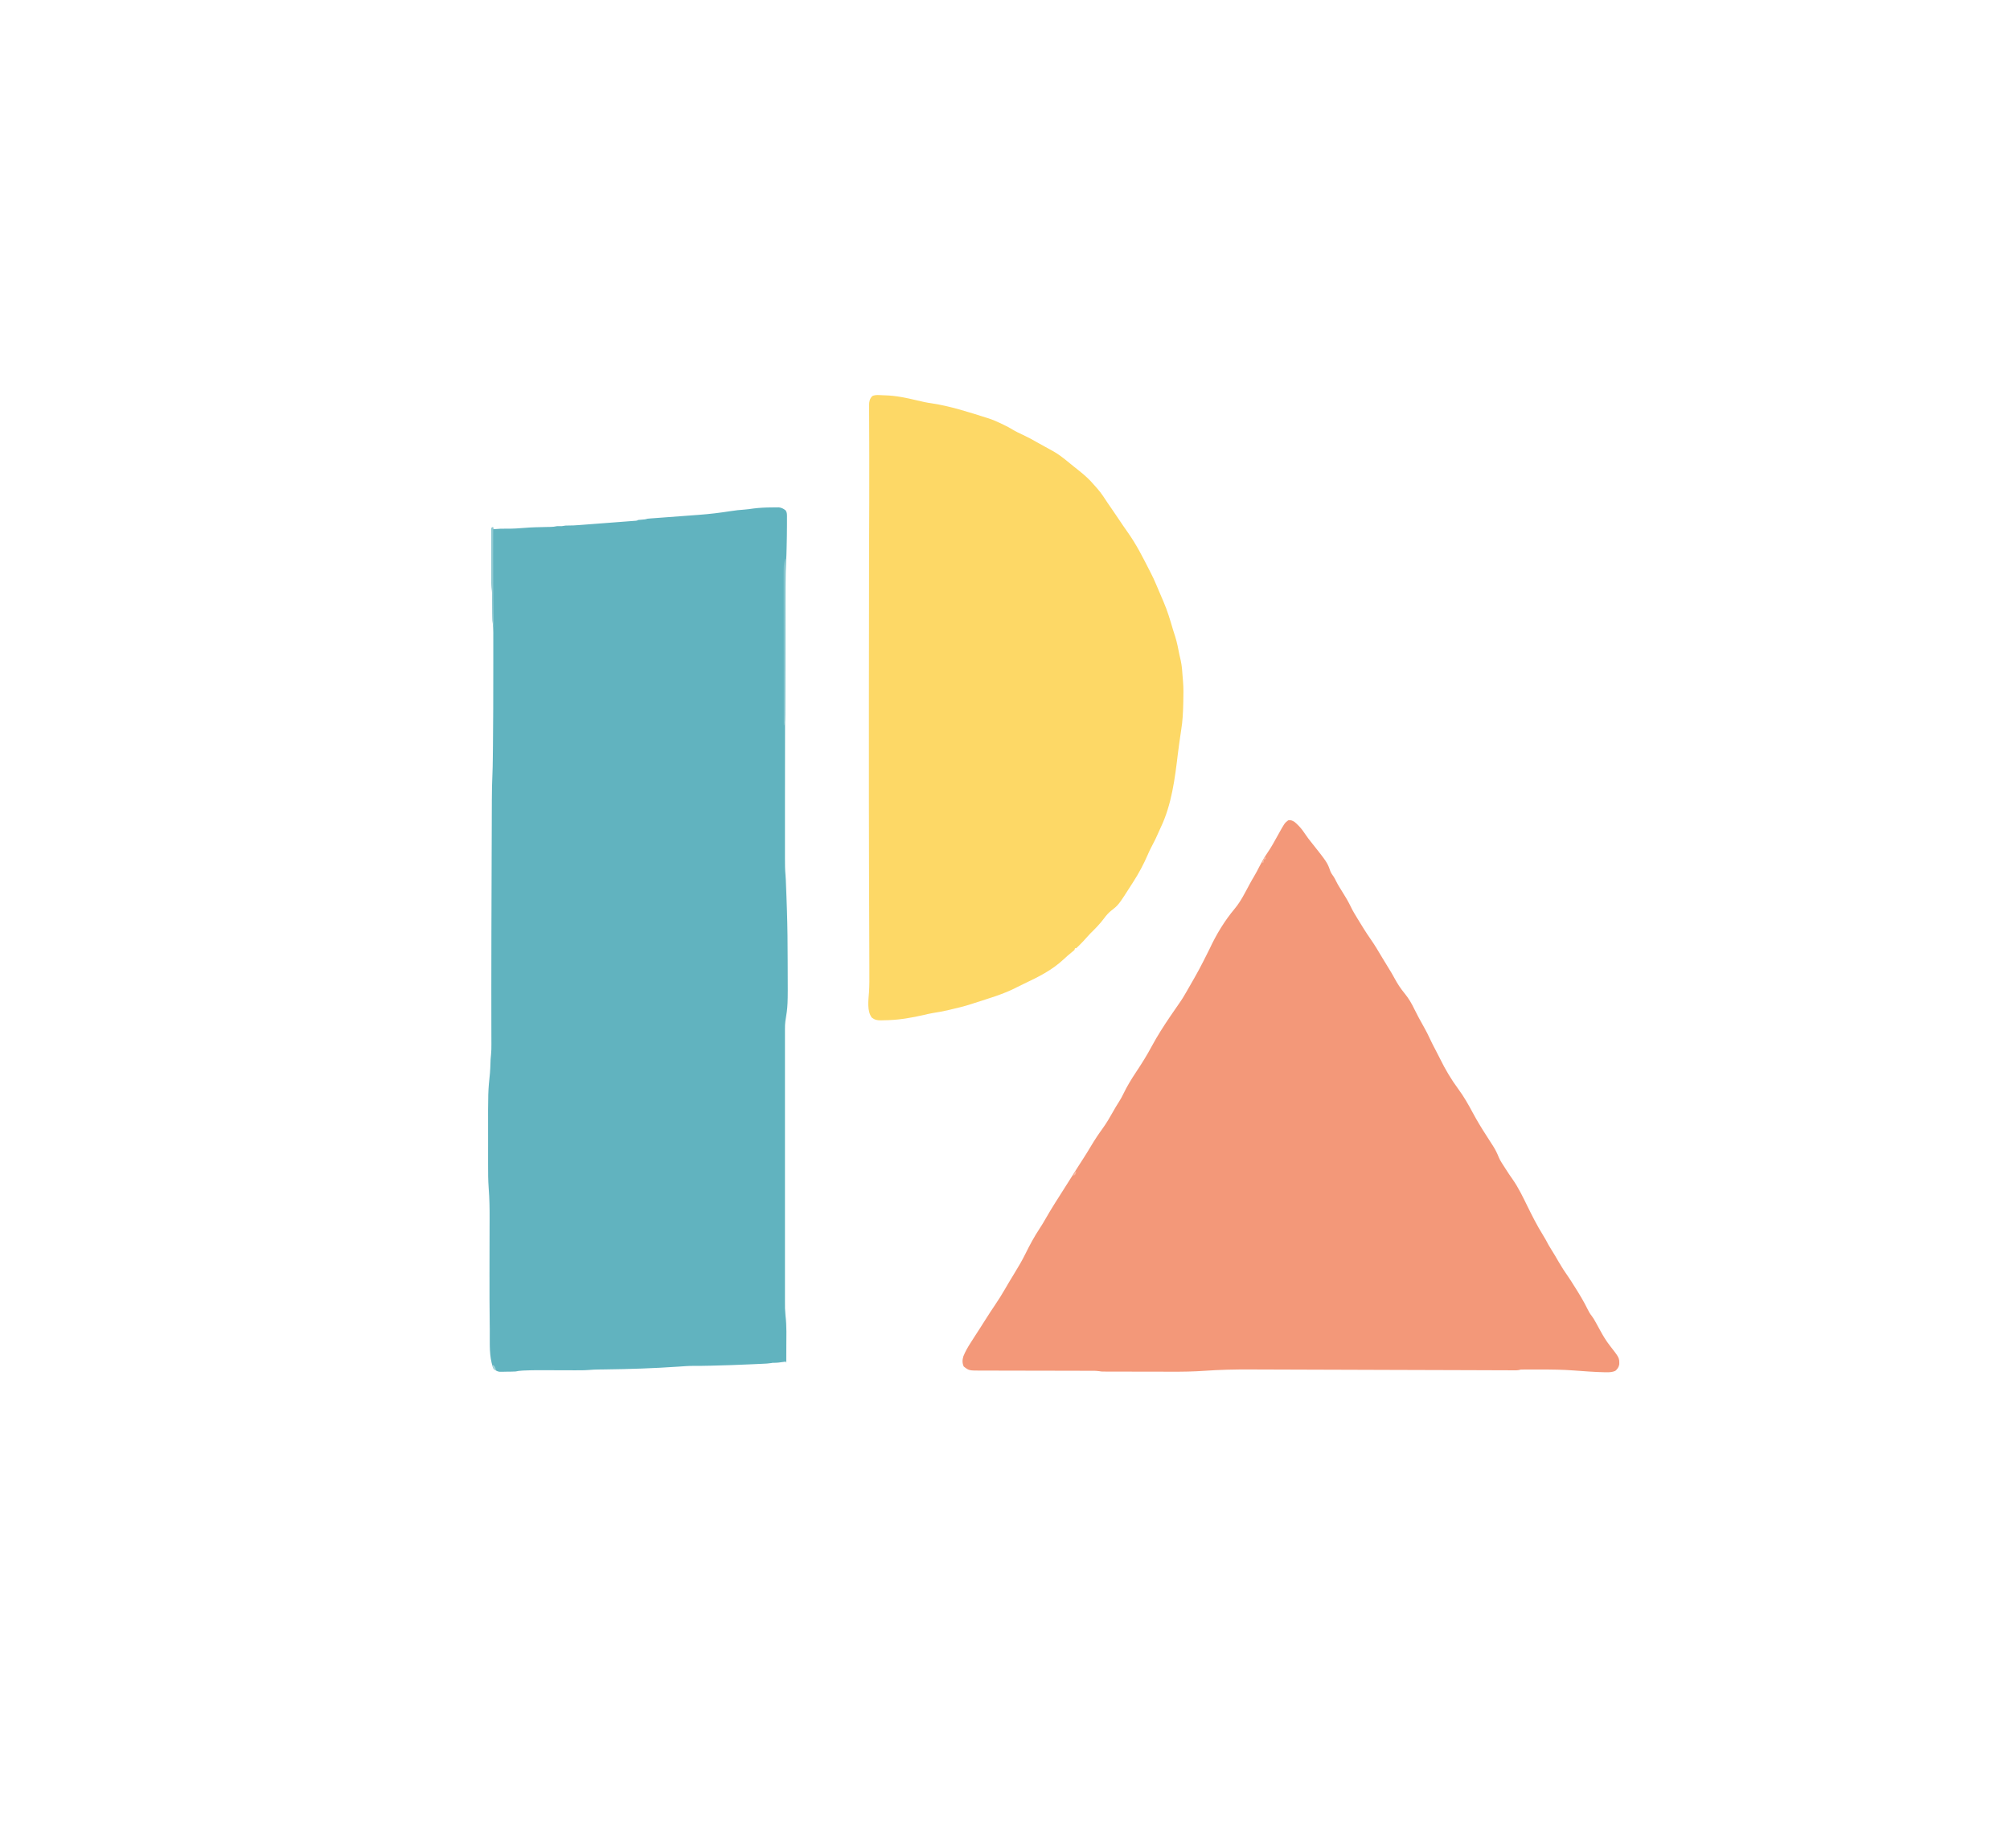
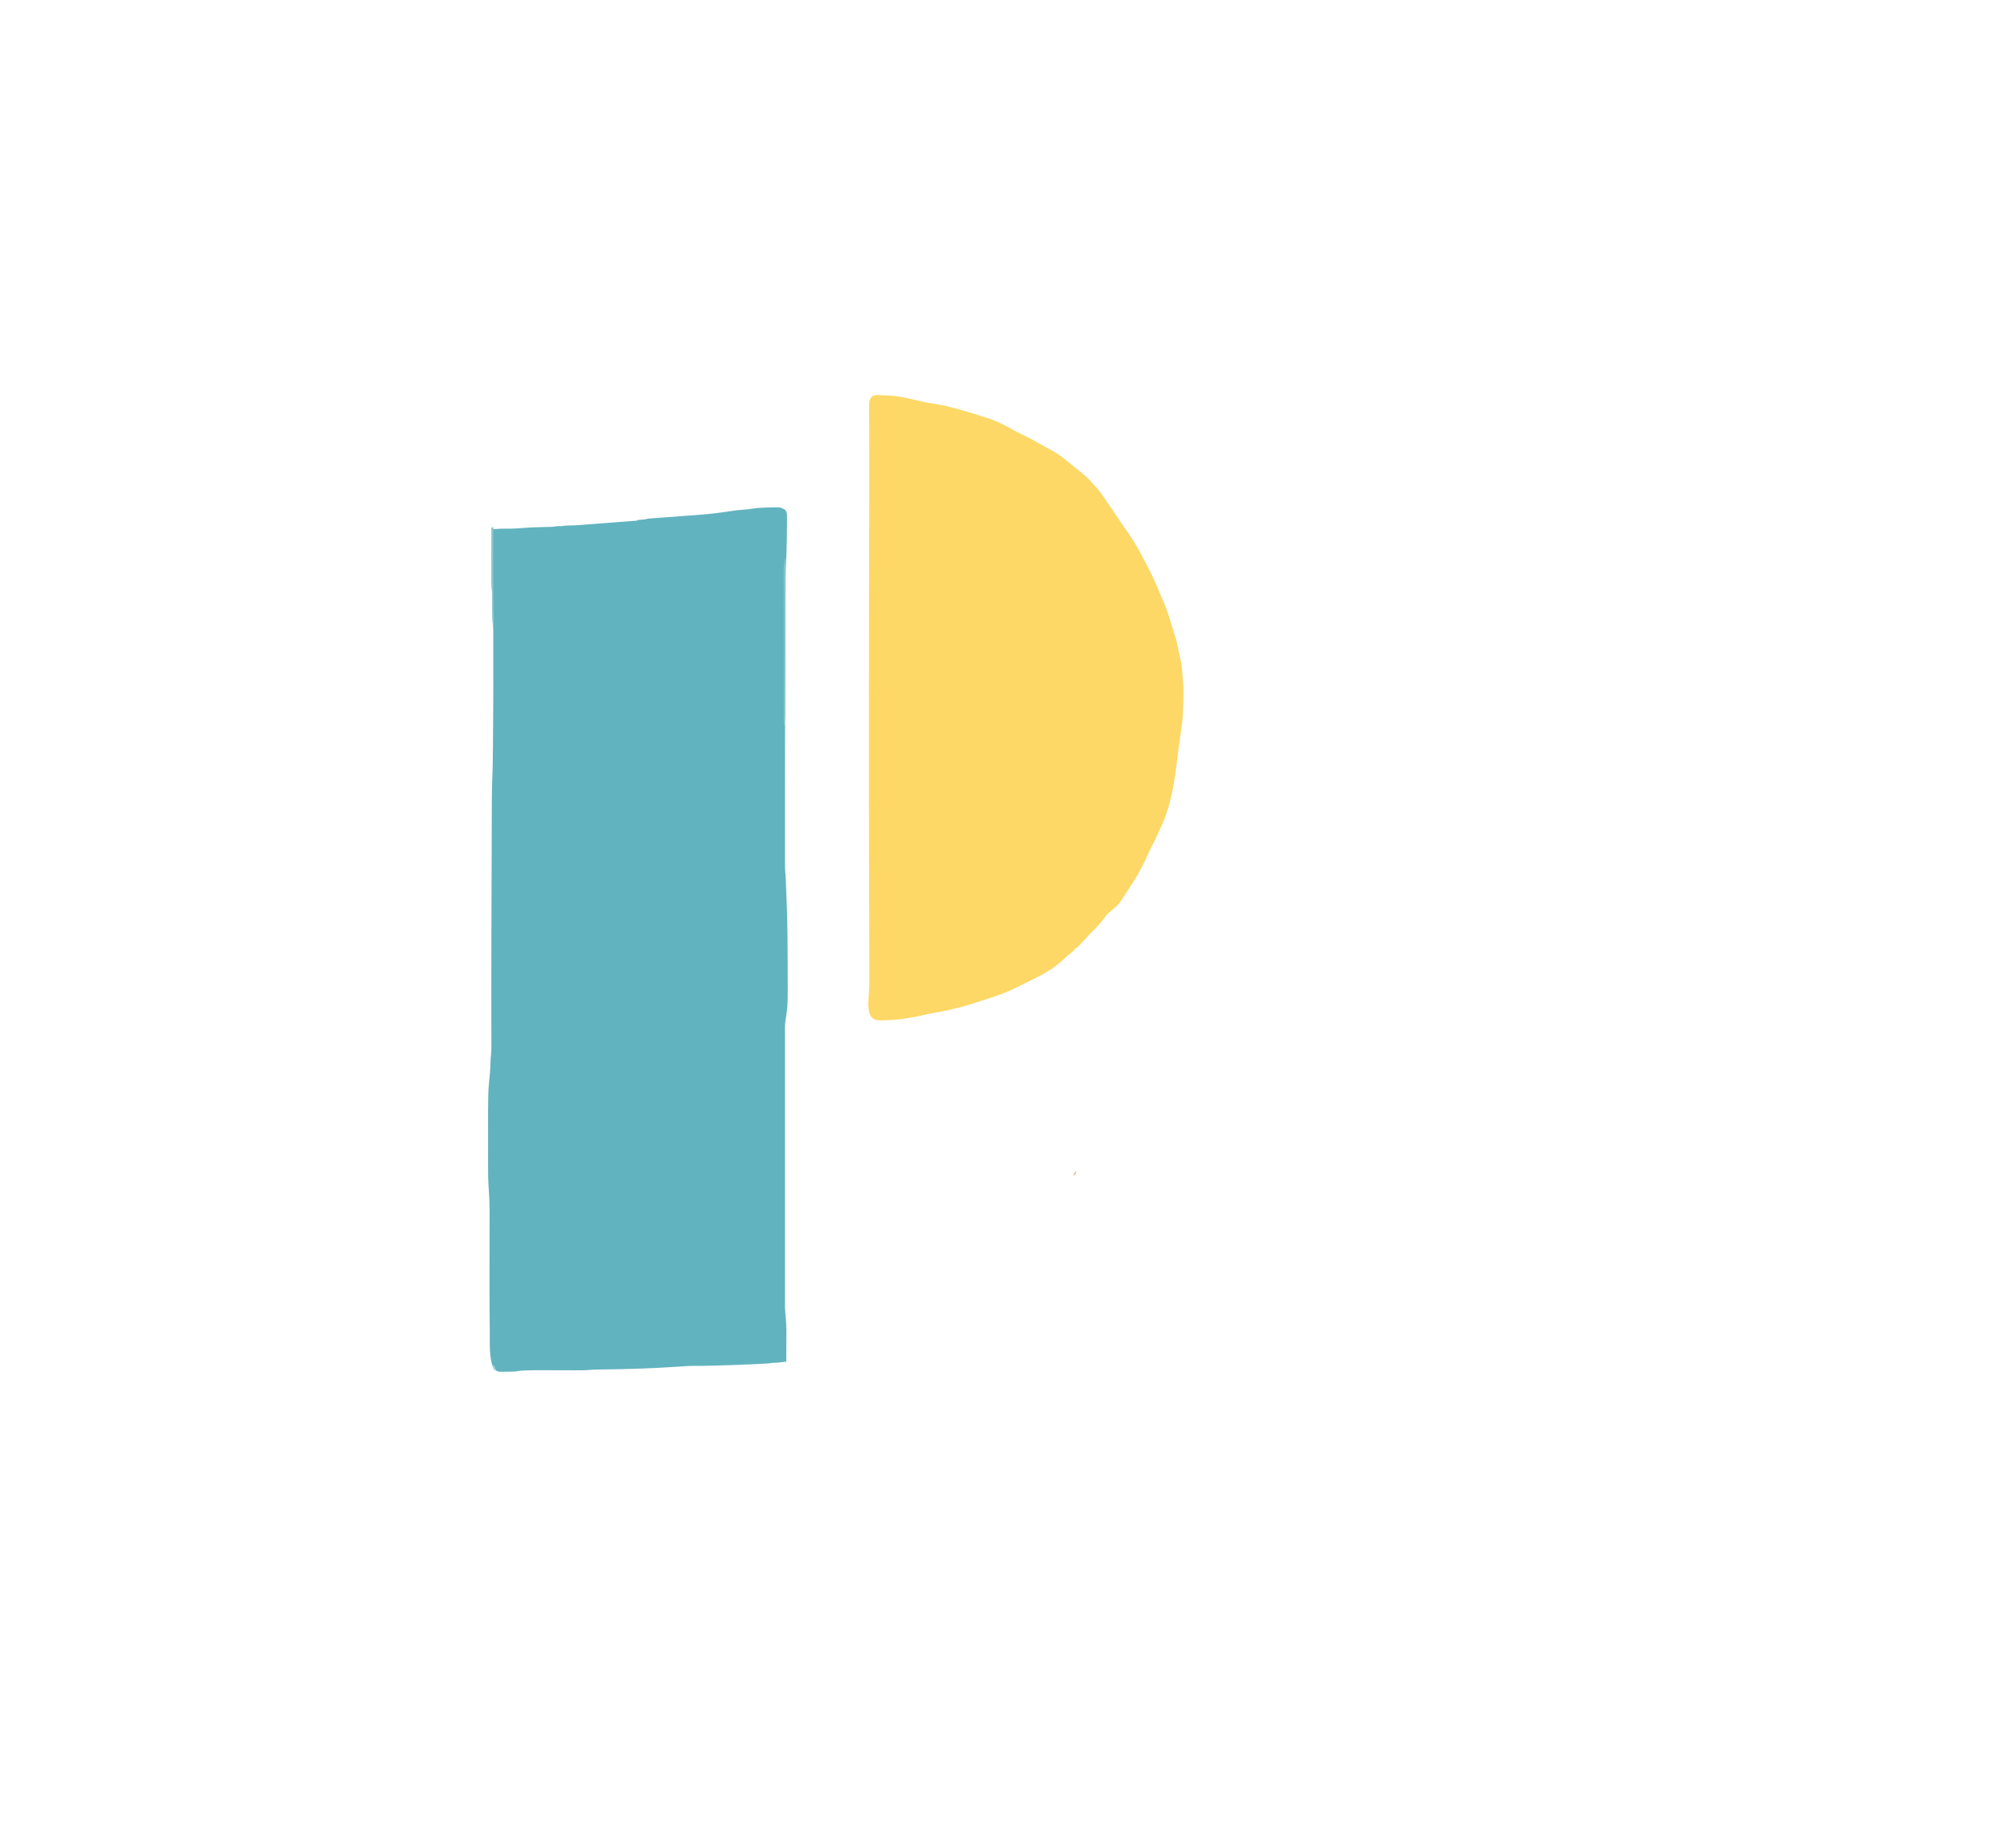
<svg xmlns="http://www.w3.org/2000/svg" width="3244" height="2982">
  <path d="M0 0 C1.231 -0.021 2.462 -0.041 3.73 -0.062 C4.92 -0.068 6.11 -0.073 7.336 -0.078 C8.934 -0.092 8.934 -0.092 10.564 -0.106 C14.83 0.39 18.087 2.03 21.438 4.688 C24.181 8.298 23.754 12.637 23.758 16.996 C23.76 18.002 23.76 18.002 23.762 19.029 C23.764 21.249 23.758 23.468 23.75 25.688 C23.749 26.452 23.748 27.217 23.746 28.005 C23.724 40.299 23.517 52.585 23.188 64.875 C23.168 65.626 23.148 66.376 23.128 67.15 C23.07 69.342 23.006 71.534 22.941 73.727 C22.905 74.965 22.868 76.203 22.83 77.479 C22.706 80.883 22.49 84.276 22.262 87.674 C21.567 98.339 21.453 108.977 21.42 119.662 C21.41 121.673 21.4 123.683 21.39 125.693 C21.363 131.171 21.342 136.649 21.322 142.127 C21.304 146.836 21.283 151.544 21.262 156.253 C21.201 169.721 21.149 183.19 21.1 196.659 C21.096 197.655 21.096 197.655 21.092 198.672 C21.09 199.338 21.087 200.003 21.085 200.689 C21.06 207.415 21.034 214.14 21.007 220.866 C20.73 291.405 20.551 361.945 20.503 465.121 C20.501 473.13 20.498 481.138 20.494 489.147 C20.487 503.035 20.486 516.923 20.491 530.811 C20.492 535.421 20.491 540.031 20.489 544.641 C20.486 549.953 20.488 555.264 20.494 560.575 C20.495 562.492 20.495 564.408 20.492 566.325 C20.483 575.438 20.55 584.467 21.383 593.55 C21.8 598.2 21.951 602.86 22.125 607.523 C22.166 608.567 22.206 609.61 22.248 610.685 C22.333 612.892 22.417 615.098 22.5 617.305 C22.621 620.528 22.748 623.75 22.875 626.973 C23.15 634.064 23.394 641.157 23.625 648.25 C23.647 648.934 23.67 649.618 23.693 650.323 C24.574 677.46 24.842 704.588 24.865 731.739 C24.87 736.167 24.884 740.594 24.906 745.022 C25.201 804.028 25.201 804.028 21.109 829.457 C20.602 833.432 20.486 837.317 20.499 841.314 C20.498 842.101 20.496 842.888 20.495 843.698 C20.491 846.333 20.495 848.967 20.498 851.602 C20.497 853.51 20.495 855.419 20.493 857.328 C20.489 862.572 20.491 867.815 20.494 873.059 C20.497 878.715 20.493 884.371 20.49 890.027 C20.486 901.107 20.487 912.187 20.49 923.268 C20.492 932.274 20.492 941.279 20.491 950.285 C20.491 951.566 20.491 952.847 20.491 954.167 C20.49 956.77 20.49 959.372 20.49 961.975 C20.487 985.694 20.49 1009.412 20.495 1033.131 C20.5 1054.776 20.499 1076.42 20.495 1098.065 C20.489 1122.387 20.487 1146.709 20.49 1171.032 C20.491 1173.626 20.491 1176.22 20.491 1178.814 C20.491 1180.09 20.491 1181.366 20.492 1182.681 C20.493 1191.674 20.491 1200.668 20.489 1209.661 C20.486 1220.623 20.487 1231.586 20.492 1242.548 C20.495 1248.141 20.496 1253.734 20.492 1259.327 C20.489 1264.449 20.491 1269.571 20.496 1274.692 C20.497 1276.543 20.497 1278.395 20.494 1280.246 C20.433 1292.271 20.433 1292.271 21.38 1304.25 C23.453 1321.179 22.75 1338.61 22.688 1355.625 C22.682 1358.03 22.678 1360.435 22.674 1362.84 C22.663 1368.643 22.646 1374.447 22.625 1380.25 C22.295 1379.59 21.965 1378.93 21.625 1378.25 C20.779 1378.394 19.934 1378.539 19.062 1378.688 C12.808 1379.711 6.95 1380.361 0.625 1380.25 C-0.253 1380.403 -1.132 1380.557 -2.036 1380.715 C-6.146 1381.374 -10.201 1381.57 -14.355 1381.75 C-15.229 1381.791 -16.102 1381.831 -17.002 1381.873 C-18.856 1381.959 -20.711 1382.043 -22.565 1382.125 C-25.292 1382.246 -28.018 1382.372 -30.745 1382.5 C-53.511 1383.555 -76.276 1384.406 -99.062 1384.875 C-100.048 1384.895 -101.033 1384.916 -102.048 1384.937 C-119.028 1385.282 -119.028 1385.282 -126.883 1385.188 C-135.134 1385.162 -143.35 1385.842 -151.577 1386.418 C-190.95 1389.147 -230.336 1390.419 -269.796 1390.909 C-271.004 1390.925 -272.212 1390.941 -273.457 1390.958 C-275.699 1390.987 -277.941 1391.013 -280.183 1391.035 C-285.287 1391.103 -290.326 1391.306 -295.41 1391.761 C-303.429 1392.422 -311.427 1392.362 -319.466 1392.325 C-322.295 1392.312 -325.124 1392.306 -327.953 1392.301 C-334.98 1392.288 -342.008 1392.264 -349.035 1392.24 C-354.985 1392.22 -360.936 1392.204 -366.887 1392.194 C-369.637 1392.188 -372.388 1392.175 -375.139 1392.162 C-383.723 1392.137 -392.279 1392.257 -400.853 1392.691 C-402.03 1392.75 -402.03 1392.75 -403.231 1392.81 C-407.034 1393.025 -410.658 1393.432 -414.375 1394.25 C-419.185 1394.522 -423.996 1394.527 -428.812 1394.562 C-430.778 1394.606 -430.778 1394.606 -432.783 1394.65 C-434.05 1394.659 -435.316 1394.667 -436.621 1394.676 C-437.773 1394.69 -438.924 1394.705 -440.111 1394.72 C-444.085 1394.148 -446.245 1392.712 -449.375 1390.25 C-450.995 1387.776 -451.629 1385.101 -452.375 1382.25 C-452.568 1381.542 -452.762 1380.835 -452.961 1380.105 C-457.045 1362.735 -455.687 1343.681 -455.907 1325.929 C-455.938 1323.471 -455.971 1321.013 -456.004 1318.555 C-456.358 1291.577 -456.4 1264.602 -456.37 1237.623 C-456.367 1234.999 -456.365 1232.375 -456.362 1229.751 C-456.347 1212.937 -456.327 1196.122 -456.273 1179.308 C-456.252 1172.496 -456.238 1165.684 -456.228 1158.871 C-456.223 1154.889 -456.213 1150.907 -456.194 1146.925 C-456.119 1130.867 -456.39 1114.979 -457.649 1098.957 C-458.641 1085.842 -458.669 1072.752 -458.644 1059.606 C-458.638 1056.065 -458.643 1052.525 -458.646 1048.985 C-458.65 1043.044 -458.645 1037.102 -458.636 1031.161 C-458.626 1025.148 -458.626 1019.134 -458.636 1013.121 C-458.746 942.838 -458.746 942.838 -455.579 912.339 C-455.327 909.759 -455.186 907.185 -455.094 904.594 C-455.038 903.153 -455.038 903.153 -454.98 901.684 C-454.946 900.716 -454.911 899.747 -454.875 898.75 C-454.805 896.802 -454.732 894.854 -454.656 892.906 C-454.626 892.059 -454.596 891.211 -454.564 890.338 C-454.407 887.771 -454.156 885.253 -453.869 882.699 C-453.34 877.441 -453.247 872.253 -453.277 866.972 C-453.279 865.47 -453.279 865.47 -453.282 863.938 C-453.285 861.727 -453.292 859.516 -453.3 857.306 C-453.313 853.582 -453.32 849.858 -453.325 846.134 C-453.332 841.239 -453.341 836.344 -453.352 831.449 C-453.39 814.415 -453.399 797.381 -453.402 780.348 C-453.403 778.97 -453.403 778.97 -453.403 777.565 C-453.416 717.827 -453.2 658.089 -452.994 598.351 C-452.953 586.362 -452.915 574.373 -452.878 562.384 C-452.835 548.529 -452.789 534.675 -452.738 520.821 C-452.712 513.627 -452.687 506.434 -452.666 499.24 C-452.646 492.549 -452.622 485.858 -452.595 479.166 C-452.585 476.745 -452.578 474.324 -452.572 471.902 C-452.536 457.801 -452.242 443.741 -451.607 429.653 C-451.273 422.215 -451.148 414.776 -451.059 407.332 C-451.038 405.761 -451.017 404.19 -450.995 402.619 C-450.939 398.335 -450.89 394.051 -450.842 389.767 C-450.822 387.954 -450.802 386.142 -450.781 384.329 C-450.331 345.064 -450.266 305.798 -450.253 266.531 C-450.251 261.674 -450.248 256.818 -450.244 251.961 C-450.237 243.444 -450.236 234.928 -450.241 226.411 C-450.242 223.537 -450.241 220.663 -450.239 217.789 C-450.235 213.824 -450.24 209.859 -450.246 205.895 C-450.244 204.739 -450.242 203.583 -450.239 202.392 C-450.254 196.917 -450.455 191.584 -451.145 186.152 C-451.444 183.678 -451.528 181.228 -451.564 178.737 C-451.581 177.755 -451.598 176.774 -451.615 175.762 C-451.629 174.731 -451.642 173.699 -451.656 172.637 C-451.684 171.001 -451.684 171.001 -451.712 169.331 C-451.77 165.867 -451.823 162.402 -451.875 158.938 C-451.943 154.379 -452.017 149.82 -452.094 145.262 C-452.114 143.724 -452.114 143.724 -452.135 142.154 C-452.216 137.326 -452.412 132.564 -452.884 127.758 C-453.675 118.895 -453.519 110.007 -453.508 101.117 C-453.508 99.189 -453.509 97.26 -453.511 95.331 C-453.512 91.316 -453.51 87.3 -453.505 83.284 C-453.5 78.13 -453.503 72.977 -453.509 67.823 C-453.513 63.853 -453.511 59.882 -453.509 55.912 C-453.508 54.01 -453.509 52.109 -453.511 50.207 C-453.514 47.562 -453.51 44.918 -453.504 42.273 C-453.506 41.485 -453.508 40.698 -453.511 39.887 C-453.489 34.479 -453.489 34.479 -452.375 32.25 C-451.715 32.25 -451.055 32.25 -450.375 32.25 C-450.375 33.24 -450.375 34.23 -450.375 35.25 C-449.376 35.141 -449.376 35.141 -448.358 35.029 C-441.635 34.348 -435.063 34.199 -428.312 34.312 C-418.818 34.394 -409.502 33.874 -400.05 33.034 C-388.265 32.046 -376.469 31.819 -364.65 31.592 C-363.873 31.576 -363.097 31.559 -362.297 31.543 C-360.837 31.512 -359.378 31.486 -357.919 31.465 C-354.285 31.39 -350.918 31.049 -347.375 30.25 C-345.855 30.209 -344.333 30.208 -342.812 30.25 C-340.575 30.312 -338.717 30.344 -336.555 29.747 C-334.06 29.178 -331.862 29.18 -329.303 29.232 C-323.674 29.283 -318.13 28.969 -312.519 28.531 C-311.497 28.455 -310.474 28.379 -309.421 28.3 C-306.081 28.049 -302.742 27.792 -299.402 27.535 C-297.069 27.358 -294.735 27.181 -292.402 27.004 C-287.532 26.635 -282.663 26.262 -277.794 25.887 C-271.543 25.406 -265.292 24.933 -259.04 24.461 C-254.232 24.098 -249.424 23.731 -244.616 23.362 C-242.309 23.186 -240.002 23.011 -237.696 22.837 C-234.486 22.595 -231.276 22.347 -228.066 22.098 C-227.109 22.027 -226.151 21.955 -225.165 21.882 C-224.295 21.813 -223.424 21.745 -222.528 21.674 C-221.77 21.616 -221.011 21.558 -220.23 21.498 C-218.285 21.34 -218.285 21.34 -216.375 20.25 C-214.399 20.045 -212.419 19.885 -210.438 19.75 C-207.145 19.526 -204.513 19.296 -201.375 18.25 C-199.992 18.078 -198.604 17.949 -197.214 17.846 C-196.367 17.782 -195.519 17.718 -194.646 17.651 C-193.719 17.585 -192.792 17.518 -191.837 17.45 C-190.367 17.34 -190.367 17.34 -188.869 17.227 C-186.736 17.068 -184.603 16.91 -182.47 16.754 C-179.073 16.505 -175.677 16.251 -172.281 15.996 C-162.623 15.269 -152.963 14.552 -143.303 13.839 C-137.393 13.403 -131.482 12.96 -125.572 12.513 C-123.338 12.346 -121.104 12.181 -118.87 12.018 C-101.546 10.759 -84.458 8.677 -67.3 6.002 C-59.774 4.831 -52.35 3.934 -44.738 3.496 C-39.904 3.142 -35.13 2.452 -30.336 1.75 C-20.227 0.474 -10.185 0.043 0 0 Z " fill="#61B3BF" transform="translate(1246.375,818.75)" />
-   <path d="M0 0 C2.129 1.751 3.98 3.408 5.875 5.375 C6.392 5.902 6.909 6.428 7.441 6.971 C11.768 11.505 15.279 16.433 18.734 21.66 C21.083 25.19 23.669 28.5 26.312 31.812 C53.202 65.688 53.202 65.688 58.117 79.812 C59.43 83.066 61.412 85.756 63.428 88.61 C64.906 90.857 66.061 93.061 67.203 95.492 C70.309 101.809 74.061 107.677 77.812 113.625 C82.698 121.436 87.367 129.248 91.335 137.57 C94.436 144.043 98.123 150.12 101.897 156.218 C102.972 157.955 104.038 159.697 105.102 161.441 C107.055 164.636 109.023 167.82 111 171 C111.574 171.923 112.147 172.846 112.738 173.797 C115.873 178.784 119.129 183.67 122.5 188.5 C129.515 198.574 135.802 209.006 142.015 219.587 C145.403 225.344 148.864 231.043 152.438 236.688 C155.682 241.817 158.717 247.002 161.582 252.355 C166.367 261.28 171.547 269.204 178 277 C184.654 285.149 189.424 293.373 193.926 302.793 C195.847 306.739 197.891 310.619 199.938 314.5 C200.359 315.301 200.78 316.102 201.214 316.927 C203.924 322.05 206.743 327.098 209.625 332.125 C213.04 338.096 216.041 344.183 218.911 350.432 C221.823 356.734 225.025 362.859 228.291 368.984 C230.594 373.31 232.837 377.653 234.988 382.057 C243.397 399.267 253.241 415.92 264.649 431.313 C273.588 443.4 280.833 456.214 287.926 469.449 C294.498 481.696 301.576 493.447 309.131 505.111 C312.467 510.267 315.774 515.439 319.062 520.625 C319.682 521.584 320.301 522.543 320.939 523.531 C324.576 529.282 327.387 535.008 329.898 541.331 C331.25 544.606 332.839 547.394 334.75 550.375 C335.437 551.455 336.124 552.535 336.832 553.648 C337.547 554.754 338.263 555.86 339 557 C339.734 558.158 340.467 559.317 341.199 560.477 C344.764 566.099 348.417 571.599 352.312 577 C361.688 590.424 368.876 605.423 376.069 620.101 C383.827 635.922 391.738 651.56 401.045 666.535 C404.322 671.824 407.335 677.174 410.172 682.715 C411.782 685.609 413.491 688.365 415.281 691.148 C418.967 696.888 422.364 702.768 425.75 708.688 C431.063 717.893 436.719 726.697 442.858 735.366 C445.729 739.475 448.349 743.748 451 748 C451.788 749.246 452.578 750.493 453.367 751.738 C460.382 762.836 467.134 774.02 472.918 785.82 C474.924 789.861 476.973 793.76 479.863 797.25 C482.304 800.391 484.219 803.71 486.125 807.188 C486.51 807.878 486.894 808.569 487.291 809.28 C489.394 813.062 491.467 816.859 493.527 820.664 C498.183 829.224 502.978 837.303 509 845 C524.516 864.904 524.516 864.904 524.41 875.32 C523.724 879.806 521.45 883.104 518 886 C513.274 888.113 508.784 888.31 503.688 888.25 C502.837 888.245 501.987 888.239 501.11 888.234 C492.811 888.12 484.532 887.635 476.25 887.125 C475.538 887.081 474.825 887.037 474.091 886.992 C466.702 886.534 459.319 886.037 451.941 885.422 C433.431 883.958 414.954 883.812 396.396 883.812 C394.966 883.812 393.535 883.812 392.104 883.811 C387.346 883.808 382.587 883.817 377.828 883.832 C375.977 883.834 375.977 883.834 374.089 883.836 C372.38 883.845 372.38 883.845 370.638 883.855 C369.642 883.859 368.646 883.862 367.619 883.866 C365.127 883.89 365.127 883.89 363.321 884.502 C359.971 885.221 356.651 885.123 353.242 885.099 C352.452 885.098 351.662 885.096 350.847 885.095 C348.183 885.089 345.518 885.075 342.854 885.062 C340.93 885.056 339.006 885.051 337.083 885.046 C331.782 885.031 326.481 885.01 321.181 884.988 C315.467 884.965 309.753 884.948 304.039 884.93 C294.123 884.899 284.208 884.865 274.292 884.829 C258.572 884.772 242.852 884.725 227.132 884.68 C221.747 884.665 216.361 884.649 210.976 884.634 C210.303 884.632 209.631 884.63 208.938 884.628 C192.917 884.582 176.896 884.533 160.875 884.483 C160.174 884.481 159.473 884.479 158.751 884.477 C142.454 884.426 126.157 884.374 109.86 884.316 C109.162 884.313 108.465 884.311 107.746 884.308 C102.127 884.288 96.508 884.268 90.889 884.248 C66.916 884.163 42.943 884.09 18.969 884.027 C4.654 883.99 -9.661 883.943 -23.977 883.883 C-33.838 883.842 -43.7 883.813 -53.561 883.793 C-59.22 883.781 -64.878 883.764 -70.537 883.733 C-95.567 883.599 -120.408 884.149 -145.383 885.913 C-162.623 887.129 -179.782 887.418 -197.06 887.337 C-201.114 887.321 -205.168 887.323 -209.223 887.322 C-215.966 887.319 -222.71 887.304 -229.454 887.281 C-238.094 887.252 -246.733 887.242 -255.373 887.238 C-262.891 887.234 -270.409 887.221 -277.926 887.207 C-280.312 887.203 -282.698 887.2 -285.084 887.197 C-288.808 887.193 -292.533 887.182 -296.258 887.168 C-298.265 887.161 -300.272 887.159 -302.279 887.158 C-303.478 887.152 -304.678 887.146 -305.914 887.14 C-306.951 887.137 -307.988 887.134 -309.056 887.131 C-312 887 -312 887 -314.858 886.499 C-318.704 885.888 -322.478 885.86 -326.361 885.869 C-327.188 885.867 -328.015 885.864 -328.867 885.862 C-331.63 885.856 -334.394 885.857 -337.157 885.858 C-339.142 885.855 -341.126 885.852 -343.111 885.848 C-347.382 885.84 -351.653 885.835 -355.924 885.831 C-362.681 885.825 -369.439 885.809 -376.197 885.79 C-378.512 885.784 -380.828 885.777 -383.143 885.771 C-384.303 885.768 -385.462 885.765 -386.657 885.761 C-402.386 885.719 -418.115 885.686 -433.844 885.674 C-444.459 885.666 -455.074 885.643 -465.689 885.605 C-471.303 885.585 -476.917 885.573 -482.531 885.578 C-487.814 885.582 -493.096 885.568 -498.379 885.541 C-500.313 885.534 -502.247 885.533 -504.181 885.541 C-525.131 885.611 -525.131 885.611 -533.625 878.938 C-536.19 873.458 -535.941 867.927 -534.102 862.206 C-530.991 854.775 -527.237 848.076 -522.875 841.312 C-522.213 840.269 -521.55 839.226 -520.868 838.152 C-518.922 835.094 -516.964 832.045 -515 829 C-514.48 828.193 -513.961 827.385 -513.425 826.554 C-511.623 823.756 -509.816 820.961 -508 818.172 C-504.552 812.877 -501.176 807.538 -497.812 802.188 C-492.94 794.446 -487.936 786.809 -482.805 779.236 C-477.22 770.982 -471.943 762.66 -467 754 C-465.425 751.287 -463.839 748.58 -462.25 745.875 C-461.83 745.159 -461.41 744.444 -460.977 743.706 C-457.835 738.372 -454.617 733.087 -451.375 727.812 C-445.294 717.897 -439.393 707.941 -434.25 697.5 C-427.259 683.325 -419.816 669.428 -411.071 656.253 C-407.723 651.191 -404.632 646.021 -401.625 640.75 C-392.408 624.625 -382.395 608.988 -372.402 593.336 C-369.252 588.401 -366.123 583.453 -363 578.5 C-358.618 571.554 -354.221 564.617 -349.812 557.688 C-349.216 556.749 -348.619 555.811 -348.004 554.844 C-345.528 550.954 -343.05 547.065 -340.535 543.199 C-336.241 536.591 -332.143 529.904 -328.125 523.125 C-322.164 513.092 -315.711 503.466 -308.84 494.035 C-302.76 485.569 -297.626 476.611 -292.491 467.551 C-289.539 462.35 -286.54 457.219 -283.293 452.195 C-280.533 447.914 -278.126 443.596 -275.938 439 C-270.05 426.794 -263.197 415.509 -255.688 404.25 C-246.56 390.546 -237.867 376.733 -230.125 362.188 C-221.31 345.861 -211.426 330.338 -201 315 C-200.445 314.183 -199.889 313.365 -199.317 312.523 C-189.455 298.029 -189.455 298.029 -186.303 293.635 C-181.792 287.325 -177.835 280.801 -174 274.062 C-173.358 272.942 -172.717 271.822 -172.056 270.668 C-153.597 238.573 -153.597 238.573 -137 205.5 C-126.1 181.981 -112.796 159.977 -96.125 140.062 C-86.256 128.191 -79.48 114.14 -72.172 100.617 C-69.933 96.481 -67.655 92.401 -65.191 88.395 C-61.939 82.997 -59.094 77.432 -56.25 71.812 C-52.445 64.403 -48.47 57.339 -43.722 50.499 C-37.348 41.274 -31.977 31.389 -26.551 21.586 C-15.791 2.151 -15.791 2.151 -10 -2.312 C-5.991 -3.231 -3.456 -1.944 0 0 Z " fill="#F39879" transform="translate(2089,1326)" />
  <path d="M0 0 C0.786 0.019 1.572 0.039 2.381 0.058 C20.061 0.562 36.867 4.094 54.01 8.209 C61.928 10.106 69.859 11.942 77.938 13 C107.621 17.438 137.539 27.129 166.125 36.188 C167.032 36.466 167.938 36.745 168.873 37.033 C176.486 39.452 183.579 42.557 190.75 46.062 C191.804 46.567 192.859 47.071 193.945 47.59 C198.827 49.952 203.574 52.394 208.195 55.234 C213.404 58.435 218.832 60.999 224.375 63.562 C232.565 67.416 240.433 71.485 248.227 76.089 C252.193 78.384 256.229 80.554 260.25 82.75 C262.793 84.148 265.335 85.548 267.876 86.949 C269.787 88.001 271.7 89.048 273.613 90.094 C281.35 94.439 288.24 99.633 295.125 105.188 C295.776 105.712 296.427 106.237 297.097 106.777 C300.543 109.561 303.978 112.355 307.406 115.16 C310.346 117.562 313.32 119.914 316.312 122.25 C324.62 128.888 332.695 136.096 339.52 144.27 C341.326 146.428 343.224 148.487 345.125 150.562 C351.619 157.868 356.773 166.133 362.164 174.262 C363.91 176.867 365.691 179.439 367.5 182 C370.362 186.06 373.13 190.174 375.875 194.312 C379.394 199.614 382.954 204.884 386.562 210.125 C387.021 210.792 387.479 211.459 387.95 212.146 C390.225 215.453 392.516 218.746 394.844 222.016 C408.231 240.933 418.621 261.579 429.125 282.188 C429.559 283.033 429.993 283.879 430.44 284.751 C434.147 291.981 437.686 299.22 440.727 306.762 C442.195 310.359 443.728 313.924 445.272 317.489 C446.856 321.155 448.421 324.829 449.983 328.504 C450.708 330.208 451.436 331.909 452.169 333.609 C458.363 348.029 462.787 362.869 467.156 377.913 C468.314 381.827 469.586 385.69 470.875 389.562 C473.875 399.037 475.656 408.79 477.582 418.528 C478.248 421.788 479.032 425.015 479.812 428.25 C481.73 437.103 482.26 446.17 482.902 455.189 C483.052 457.206 483.222 459.223 483.41 461.237 C484.379 472.352 484.134 483.419 483.875 494.562 C483.841 496.1 483.841 496.1 483.806 497.668 C483.48 511.709 482.837 525.472 480.58 539.353 C479.875 543.749 479.263 548.159 478.638 552.567 C478.297 554.976 477.951 557.384 477.602 559.792 C476.687 566.106 475.833 572.42 475.083 578.755 C470.34 618.715 465.014 660.735 447.457 697.375 C446.368 699.674 445.335 701.979 444.324 704.312 C440.885 712.235 437.282 719.948 433.119 727.516 C430.585 732.179 428.413 736.941 426.312 741.812 C419.774 756.882 412.039 771.39 403.125 785.188 C402.274 786.522 401.424 787.857 400.574 789.191 C379.315 822.448 379.315 822.448 367.75 831.438 C363.01 835.192 359.449 839.341 355.895 844.172 C349.245 853.188 341.338 861.043 333.379 868.902 C331.431 870.877 329.608 872.887 327.812 875 C324.475 878.891 320.916 882.544 317.312 886.188 C316.737 886.776 316.161 887.365 315.567 887.972 C314.125 889.417 312.629 890.807 311.125 892.188 C310.465 892.188 309.805 892.188 309.125 892.188 C308.795 893.178 308.465 894.168 308.125 895.188 C306.595 896.562 305 897.864 303.375 899.125 C298.977 902.625 294.833 906.265 290.75 910.125 C271.878 927.763 249.925 938.613 226.757 949.544 C222.981 951.329 219.213 953.112 215.52 955.062 C194.026 966.372 170.041 973.089 147.006 980.575 C145.378 981.105 143.752 981.64 142.126 982.176 C130.644 985.946 118.956 988.727 107.188 991.438 C106.063 991.697 106.063 991.697 104.916 991.963 C96.706 993.85 88.55 995.493 80.206 996.695 C74.889 997.545 69.676 998.829 64.438 1000.062 C55.084 1002.2 45.734 1004.043 36.25 1005.5 C35.224 1005.659 34.199 1005.818 33.142 1005.982 C21.89 1007.642 10.618 1008.385 -0.75 1008.5 C-1.73 1008.529 -2.709 1008.558 -3.719 1008.588 C-10 1008.643 -13.821 1008.025 -18.875 1004.188 C-26.843 993.503 -24.309 975.906 -23.372 963.477 C-22.598 951.93 -22.759 940.369 -22.797 928.802 C-22.801 926.248 -22.805 923.694 -22.809 921.139 C-22.822 913.532 -22.844 905.925 -22.868 898.318 C-22.877 895.501 -22.885 892.683 -22.893 889.866 C-22.943 872.442 -23.005 855.017 -23.072 837.592 C-23.458 735.813 -23.816 634.033 -23.291 267.144 C-23.282 264.192 -23.272 261.241 -23.262 258.289 C-23.243 252.47 -23.224 246.65 -23.205 240.831 C-23.202 239.882 -23.199 238.933 -23.196 237.955 C-23.159 226.736 -23.12 215.517 -23.078 204.298 C-23.041 194.475 -23.006 184.651 -22.973 174.828 C-22.97 173.965 -22.967 173.103 -22.964 172.215 C-22.884 148.204 -22.871 124.193 -22.933 100.182 C-22.945 95.613 -22.955 91.044 -22.964 86.475 C-22.97 83.545 -22.977 80.616 -22.983 77.686 C-22.984 76.976 -22.986 76.265 -22.988 75.533 C-23.007 66.655 -23.042 57.778 -23.091 48.901 C-23.115 44.013 -23.128 39.124 -23.137 34.236 C-23.145 32.005 -23.157 29.774 -23.175 27.543 C-23.199 24.533 -23.205 21.522 -23.207 18.512 C-23.224 17.21 -23.224 17.21 -23.242 15.883 C-23.218 10.056 -22.279 5.726 -18.121 1.335 C-12.848 -1.359 -5.826 -0.171 0 0 Z " fill="#FDD866" transform="translate(1425.875,637.812)" />
  <path d="M0 0 C0.66 0 1.32 0 2 0 C1.998 1.103 1.996 2.205 1.993 3.341 C1.966 17.436 1.948 31.53 1.938 45.625 C1.937 46.748 1.936 47.871 1.935 49.027 C1.91 86.362 2.16 123.674 3 161 C2.67 161 2.34 161 2 161 C1.119 154.107 0.81 147.332 0.719 140.387 C0.691 138.751 0.691 138.751 0.663 137.081 C0.605 133.617 0.552 130.152 0.5 126.688 C0.432 122.129 0.358 117.57 0.281 113.012 C0.261 111.474 0.261 111.474 0.24 109.904 C0.159 105.076 -0.037 100.314 -0.509 95.508 C-1.3 86.645 -1.144 77.757 -1.133 68.867 C-1.133 66.939 -1.134 65.01 -1.136 63.081 C-1.137 59.066 -1.135 55.05 -1.13 51.034 C-1.125 45.88 -1.128 40.727 -1.134 35.573 C-1.138 31.603 -1.136 27.632 -1.134 23.662 C-1.133 21.76 -1.134 19.859 -1.136 17.957 C-1.139 15.312 -1.135 12.668 -1.129 10.023 C-1.132 8.842 -1.132 8.842 -1.136 7.637 C-1.114 2.229 -1.114 2.229 0 0 Z " fill="#90C9D2" transform="translate(794,851)" />
  <path d="M0 0 C0.33 0 0.66 0 1 0 C0.895 32.842 0.786 65.684 0.669 98.526 C0.655 102.405 0.641 106.283 0.628 110.162 C0.625 110.935 0.622 111.707 0.619 112.502 C0.575 124.999 0.535 137.496 0.495 149.993 C0.455 162.82 0.411 175.647 0.363 188.474 C0.334 196.386 0.308 204.298 0.285 212.21 C0.267 218.282 0.244 224.353 0.22 230.424 C0.21 232.912 0.202 235.399 0.197 237.887 C0.188 241.286 0.174 244.686 0.158 248.085 C0.157 249.067 0.156 250.048 0.155 251.059 C0.121 256.781 -0.271 262.323 -1 268 C-1.33 268 -1.66 268 -2 268 C-2.046 235.736 -2.081 203.472 -2.102 171.207 C-2.105 167.394 -2.107 163.58 -2.11 159.766 C-2.11 159.007 -2.111 158.248 -2.111 157.466 C-2.12 145.191 -2.136 132.917 -2.154 120.643 C-2.173 108.037 -2.184 95.432 -2.188 82.827 C-2.191 75.056 -2.2 67.285 -2.216 59.514 C-2.228 53.543 -2.229 47.573 -2.226 41.603 C-2.227 39.162 -2.231 36.721 -2.238 34.28 C-2.309 10.586 -2.309 10.586 0 0 Z " fill="#84C4CD" transform="translate(1267,902)" />
-   <path d="M0 0 C0.33 1.32 0.66 2.64 1 4 C0.01 4.33 -0.98 4.66 -2 5 C-2.33 6.65 -2.66 8.3 -3 10 C-3.66 10 -4.32 10 -5 10 C-3.844 6.088 -2.645 3.125 0 0 Z " fill="#F7BBA6" transform="translate(2042,1382)" />
  <path d="M0 0 C3.368 2.245 3.711 3.316 5 7 C5.33 7.66 5.66 8.32 6 9 C3.507 8.003 2.225 7.349 0.75 5.062 C0 3 0 3 0 0 Z " fill="#A2D2D8" transform="translate(795,2202)" />
  <path d="M0 0 C1 2 1 2 0.25 4.562 C-1 7 -1 7 -4 8 C-2.875 5.028 -1.777 2.666 0 0 Z " fill="#F6B9A3" transform="translate(1736,1889)" />
  <path d="M0 0 C1 4 1 4 1 4 Z " fill="#FAE2D7" transform="translate(1306,2202)" />
  <path d="" fill="#FDE9DE" transform="translate(0,0)" />
</svg>